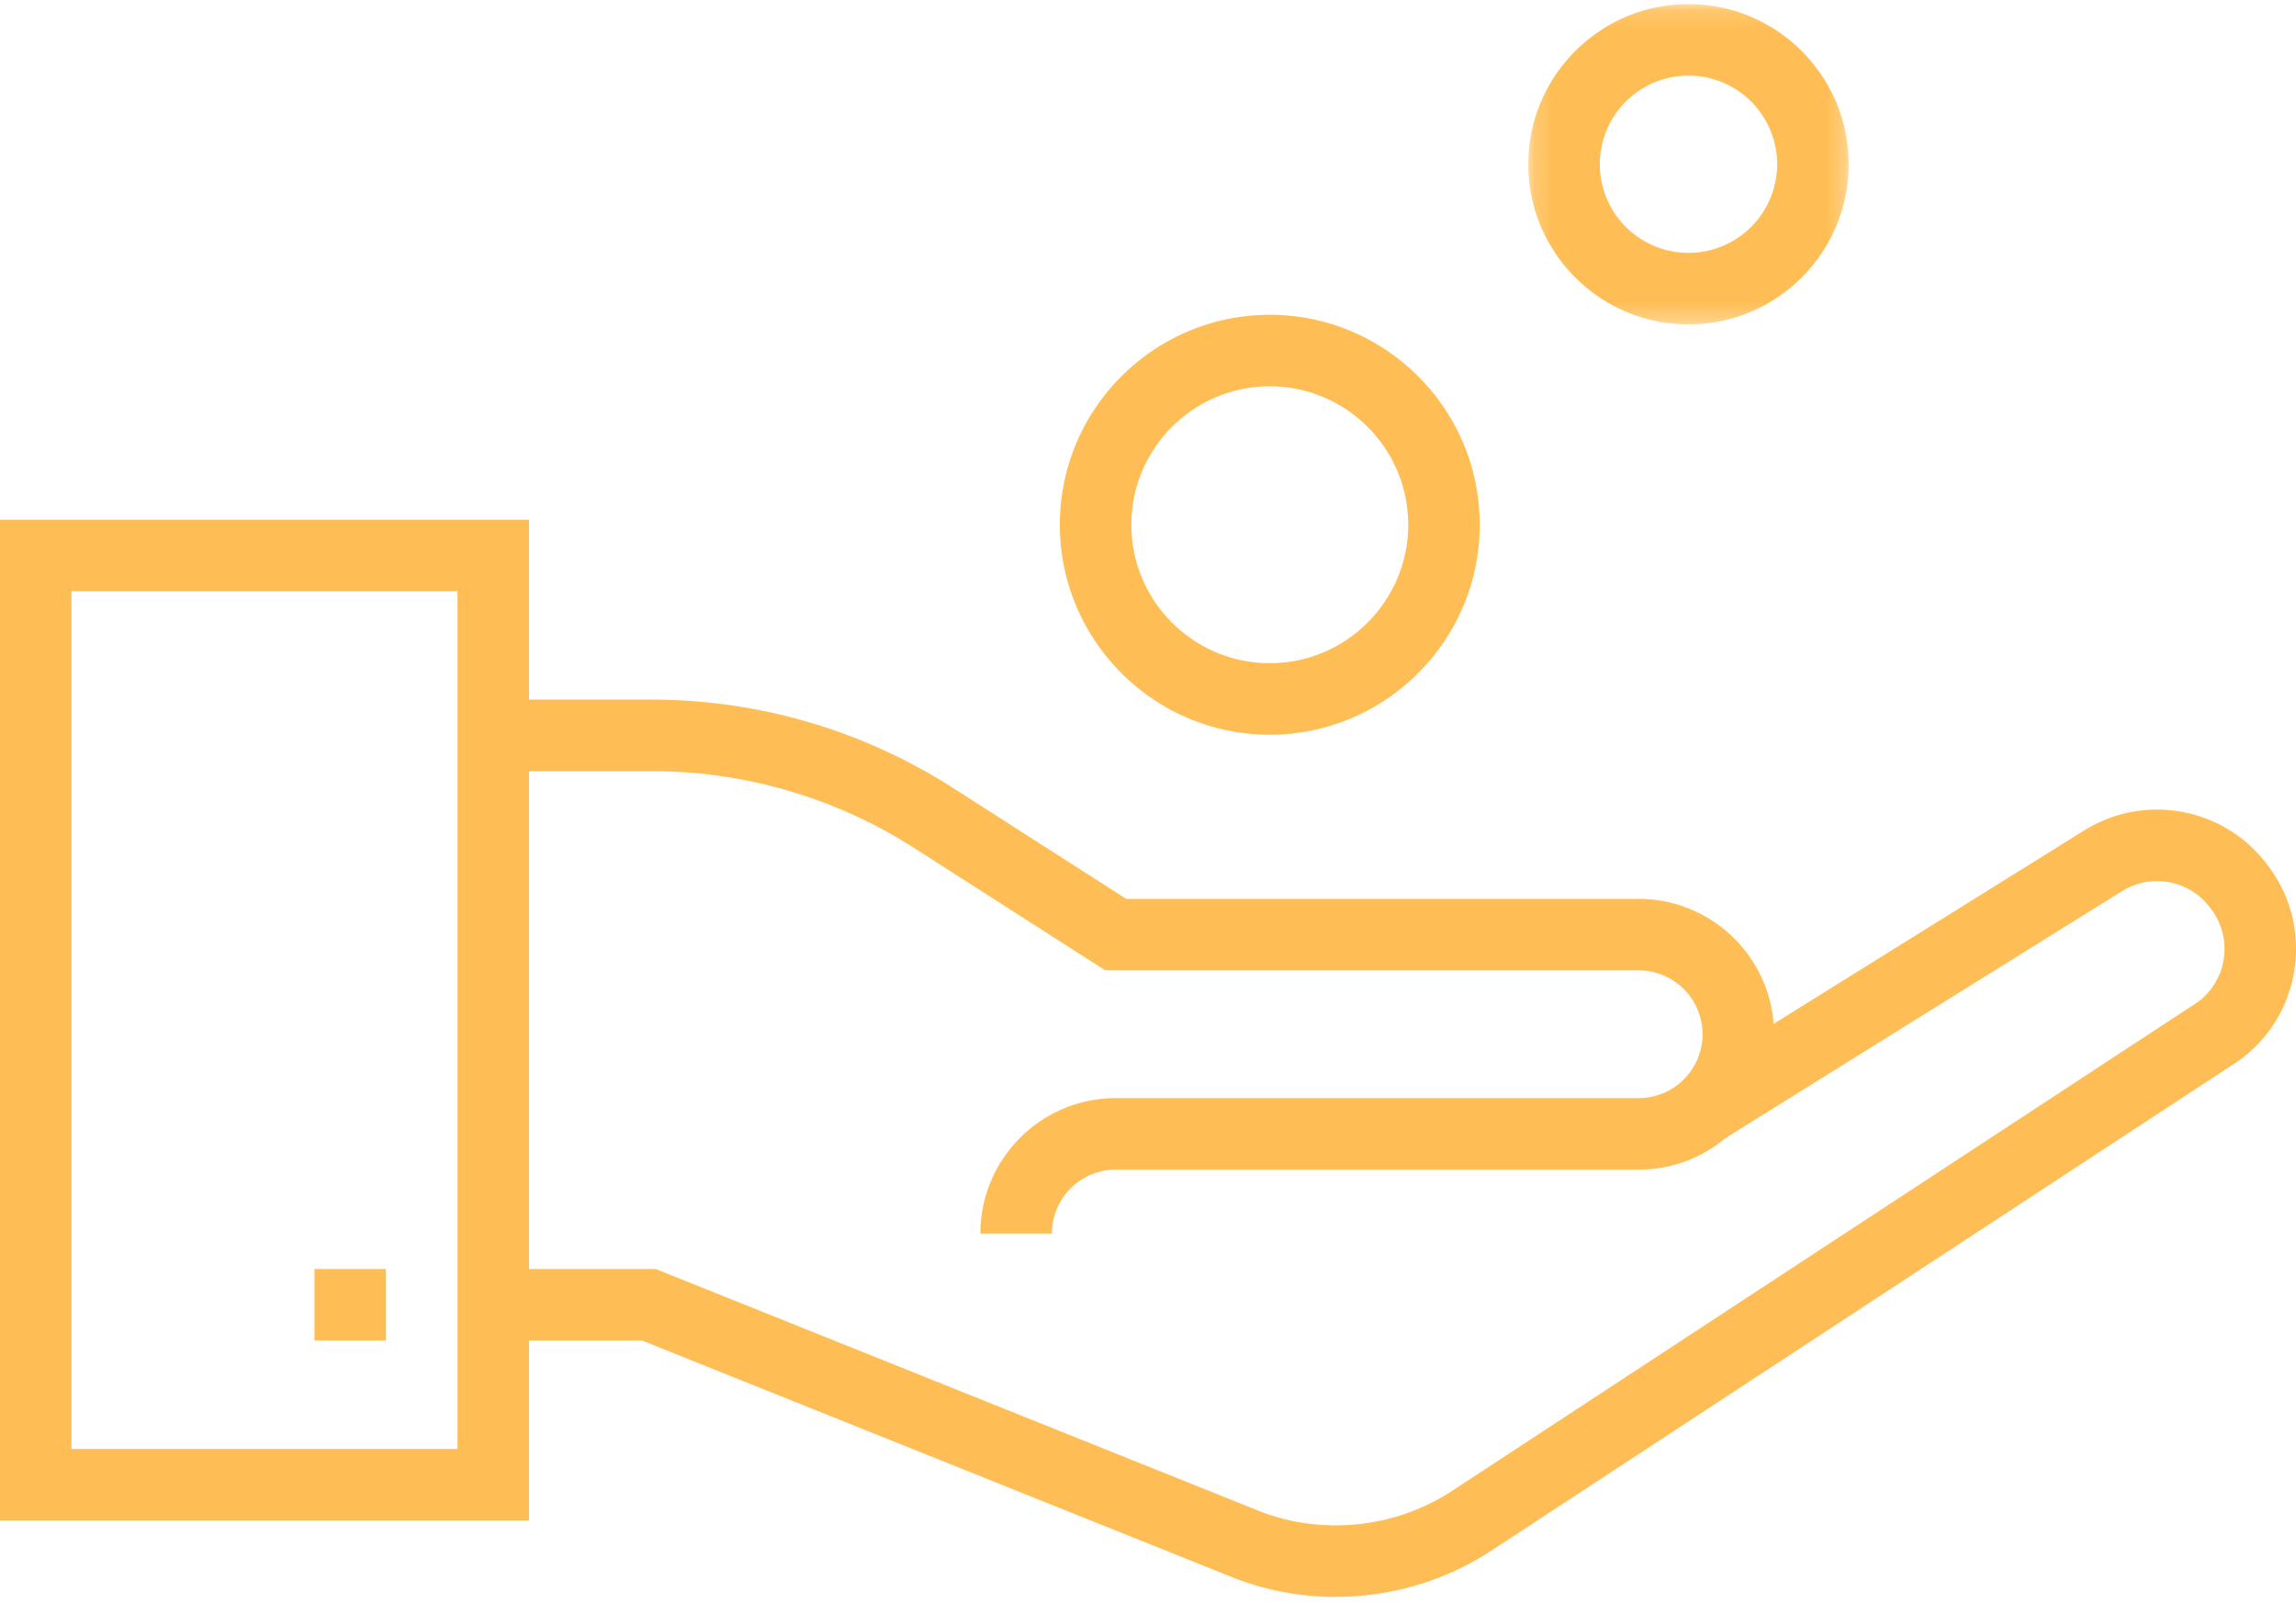
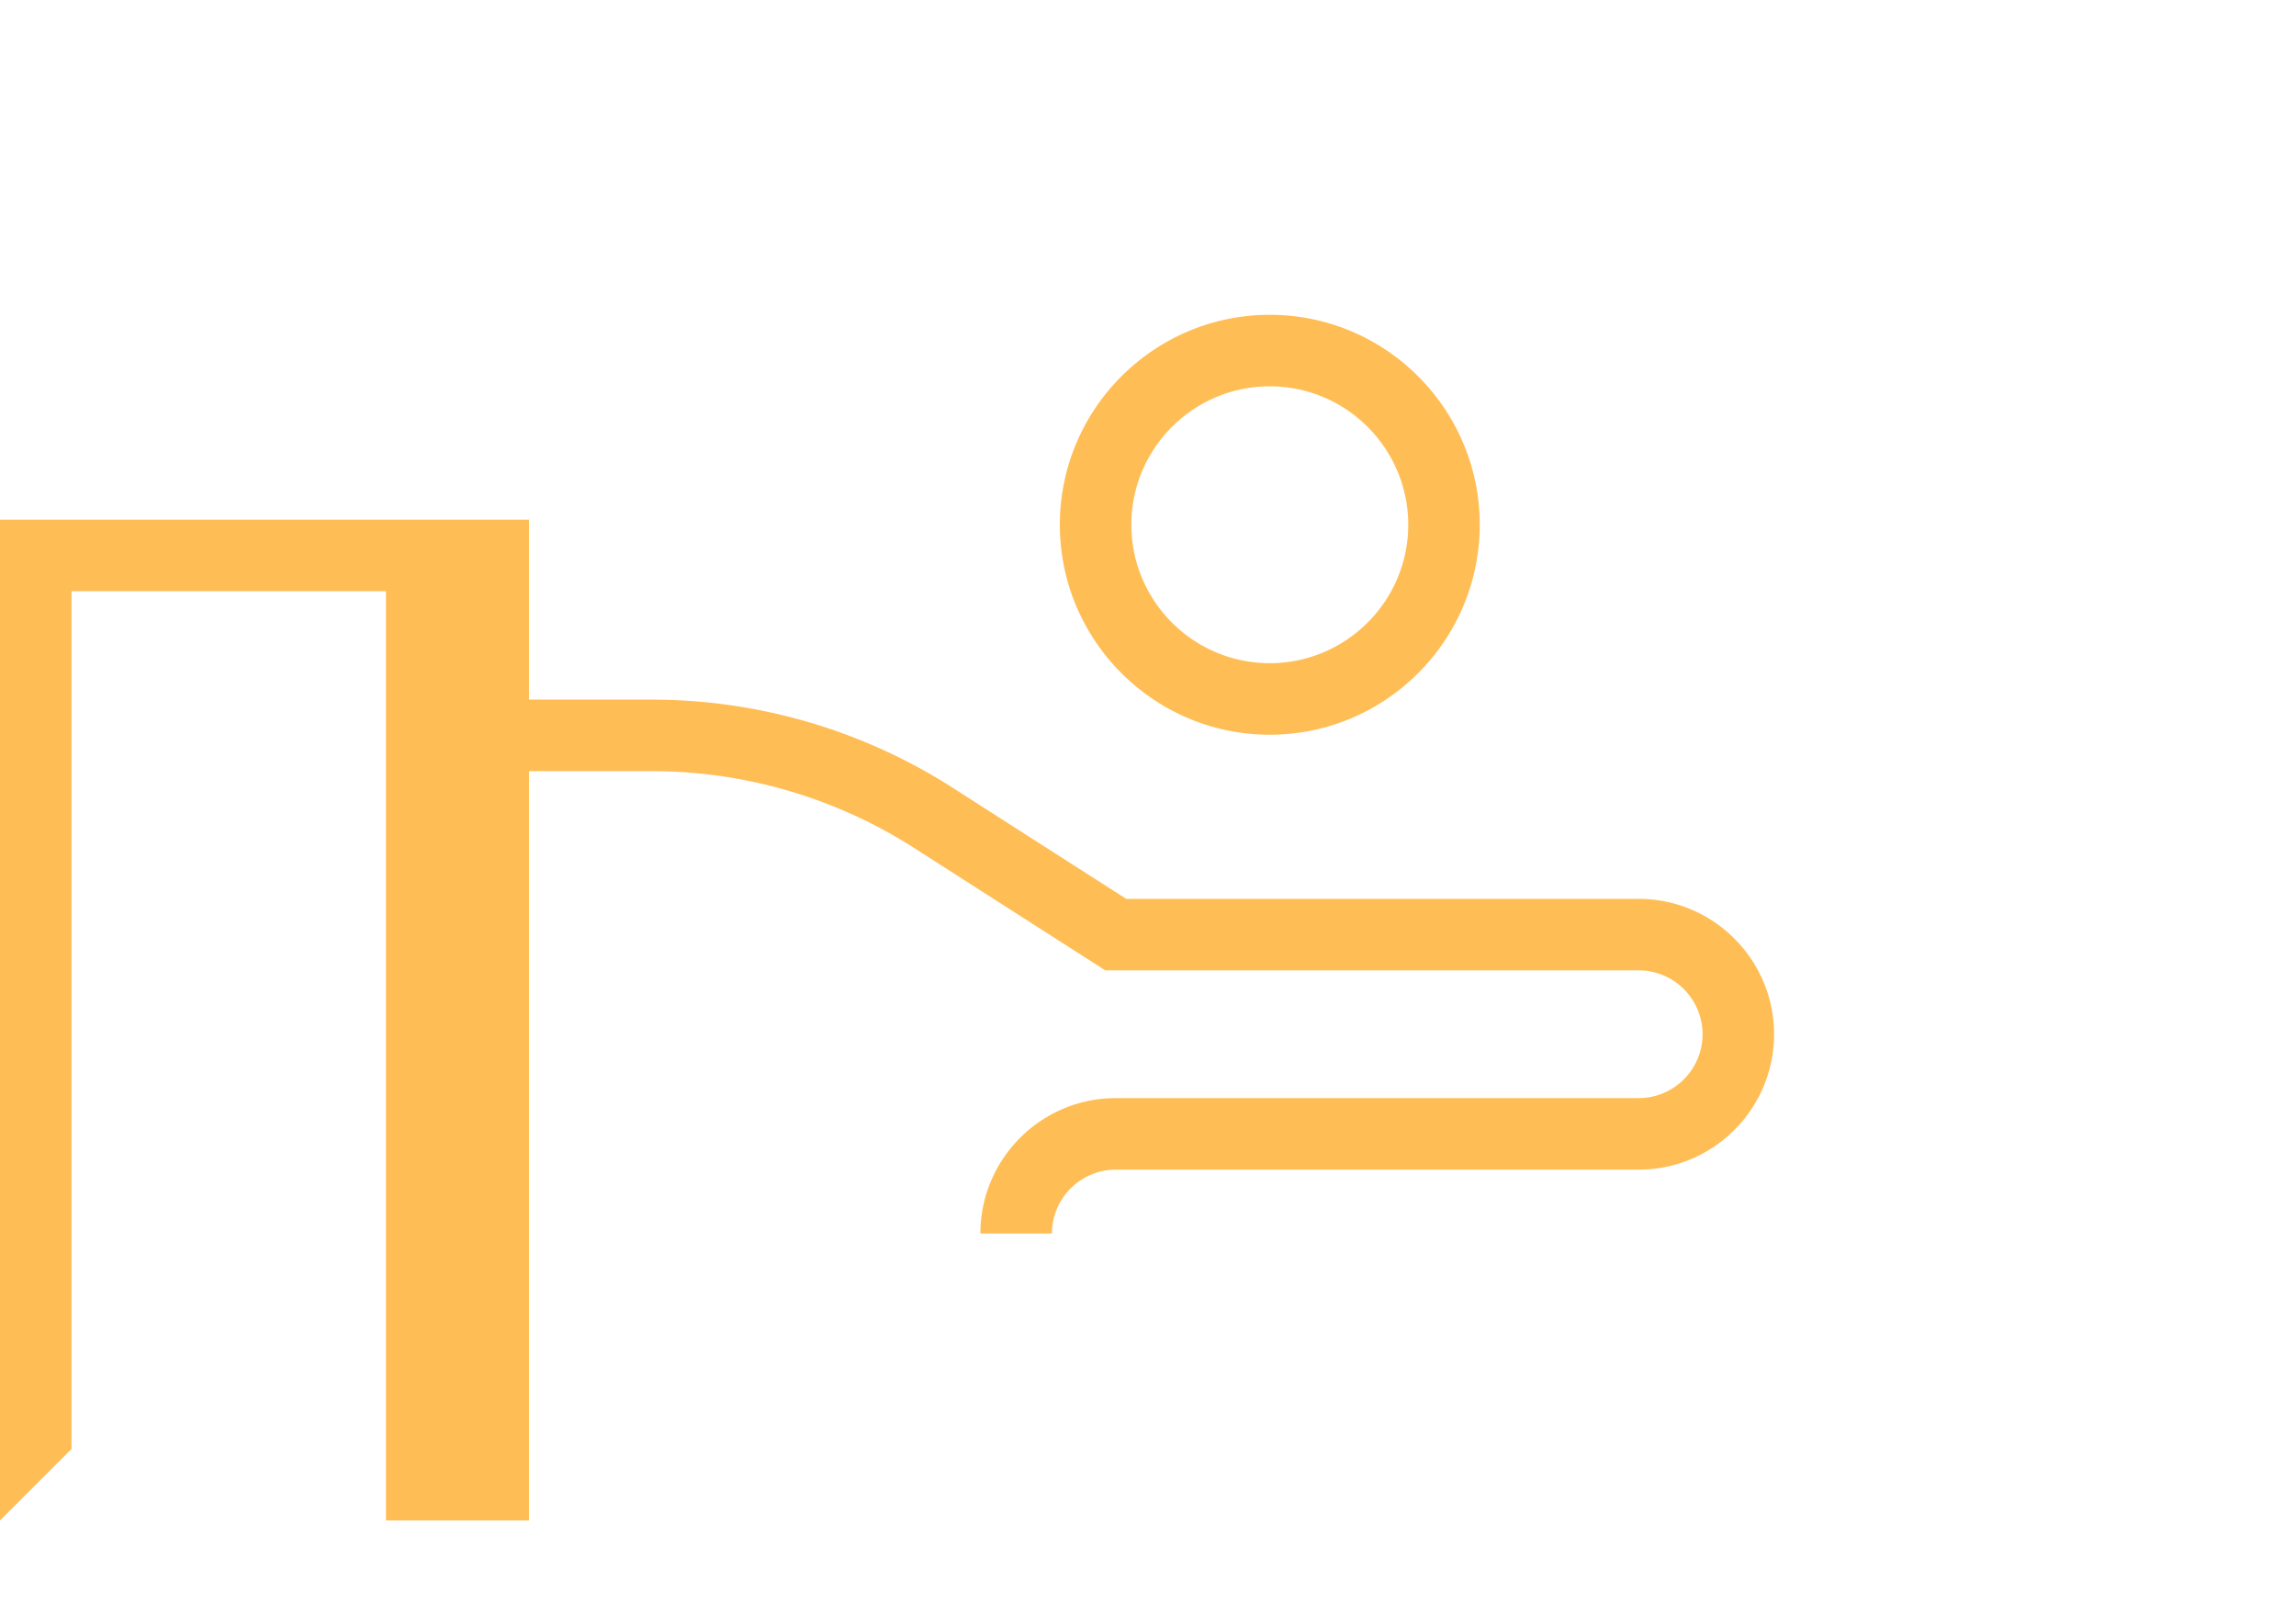
<svg xmlns="http://www.w3.org/2000/svg" xmlns:xlink="http://www.w3.org/1999/xlink" width="126" height="88" viewBox="0 0 126 88">
  <defs>
-     <path id="e73nviwbka" d="M.17.14h17.581v17.574H.171z" />
-   </defs>
+     </defs>
  <g fill="none" fill-rule="evenodd">
-     <path d="M0 83.415h29.03V28.51H0v54.906zm3.924-3.923h21.182V32.433H3.924v47.059z" fill="#FFBE55" />
-     <path fill="#FFBE55" d="M17.258 73.542h3.924v-3.924h-3.924zM73.291 87.61c-1.854 0-3.678-.331-5.44-.988L35.23 73.543h-8.163V69.62h8.92l33.28 13.342c1.66.618 3.438.845 5.256.659 1.81-.19 3.508-.778 5.045-1.751l41.037-26.892a3.593 3.593 0 0 0 1.43-2.38 3.618 3.618 0 0 0-.694-2.73l-.066-.087a3.618 3.618 0 0 0-2.234-1.379 3.63 3.63 0 0 0-2.586.487l-21.86 13.607-2.074-3.33 21.862-13.61a7.547 7.547 0 0 1 5.373-1.013 7.533 7.533 0 0 1 4.65 2.872l.067.089a7.51 7.51 0 0 1 1.443 5.676 7.485 7.485 0 0 1-3.043 5.001l-.073.051-41.105 26.935a15.52 15.52 0 0 1-6.764 2.355c-.549.058-1.095.087-1.638.087z" />
+     <path d="M0 83.415h29.03V28.51H0v54.906zh21.182V32.433H3.924v47.059z" fill="#FFBE55" />
    <path d="M57.726 67.674h-3.924c0-4.095 3.333-7.43 7.43-7.43H89.93a3.508 3.508 0 0 0 3.503-3.502 3.509 3.509 0 0 0-3.503-3.505H60.658l-10.495-6.716a26.684 26.684 0 0 0-6.903-3.14 26.682 26.682 0 0 0-7.506-1.075h-8.686v-3.924h8.686a30.644 30.644 0 0 1 16.525 4.834l9.526 6.098H89.93c4.094 0 7.427 3.333 7.427 7.428s-3.332 7.427-7.427 7.427H61.232a3.508 3.508 0 0 0-3.504 3.505h-.002zM69.683 21.194c-4.188 0-7.596 3.406-7.596 7.592 0 4.19 3.408 7.597 7.596 7.597 4.188 0 7.598-3.407 7.598-7.597 0-4.186-3.41-7.592-7.599-7.592m0 19.114c-6.351 0-11.52-5.17-11.52-11.522 0-6.35 5.168-11.516 11.52-11.516 6.355 0 11.523 5.166 11.523 11.516 0 6.353-5.169 11.522-11.522 11.522" fill="#FFBE55" />
    <g transform="translate(83.7 .084)">
      <mask id="iiuk19xjsb" fill="#fff">
        <use xlink:href="#e73nviwbka" />
      </mask>
-       <path d="M8.96 4.064a4.87 4.87 0 0 0-4.866 4.86 4.871 4.871 0 0 0 4.865 4.866 4.872 4.872 0 0 0 4.869-4.866 4.87 4.87 0 0 0-4.868-4.86zm0 13.65c-4.847 0-8.79-3.942-8.79-8.79C.17 4.081 4.114.141 8.96.141c4.847 0 8.791 3.94 8.791 8.783 0 4.848-3.944 8.79-8.792 8.79z" fill="#FFBE55" mask="url(#iiuk19xjsb)" />
    </g>
  </g>
</svg>